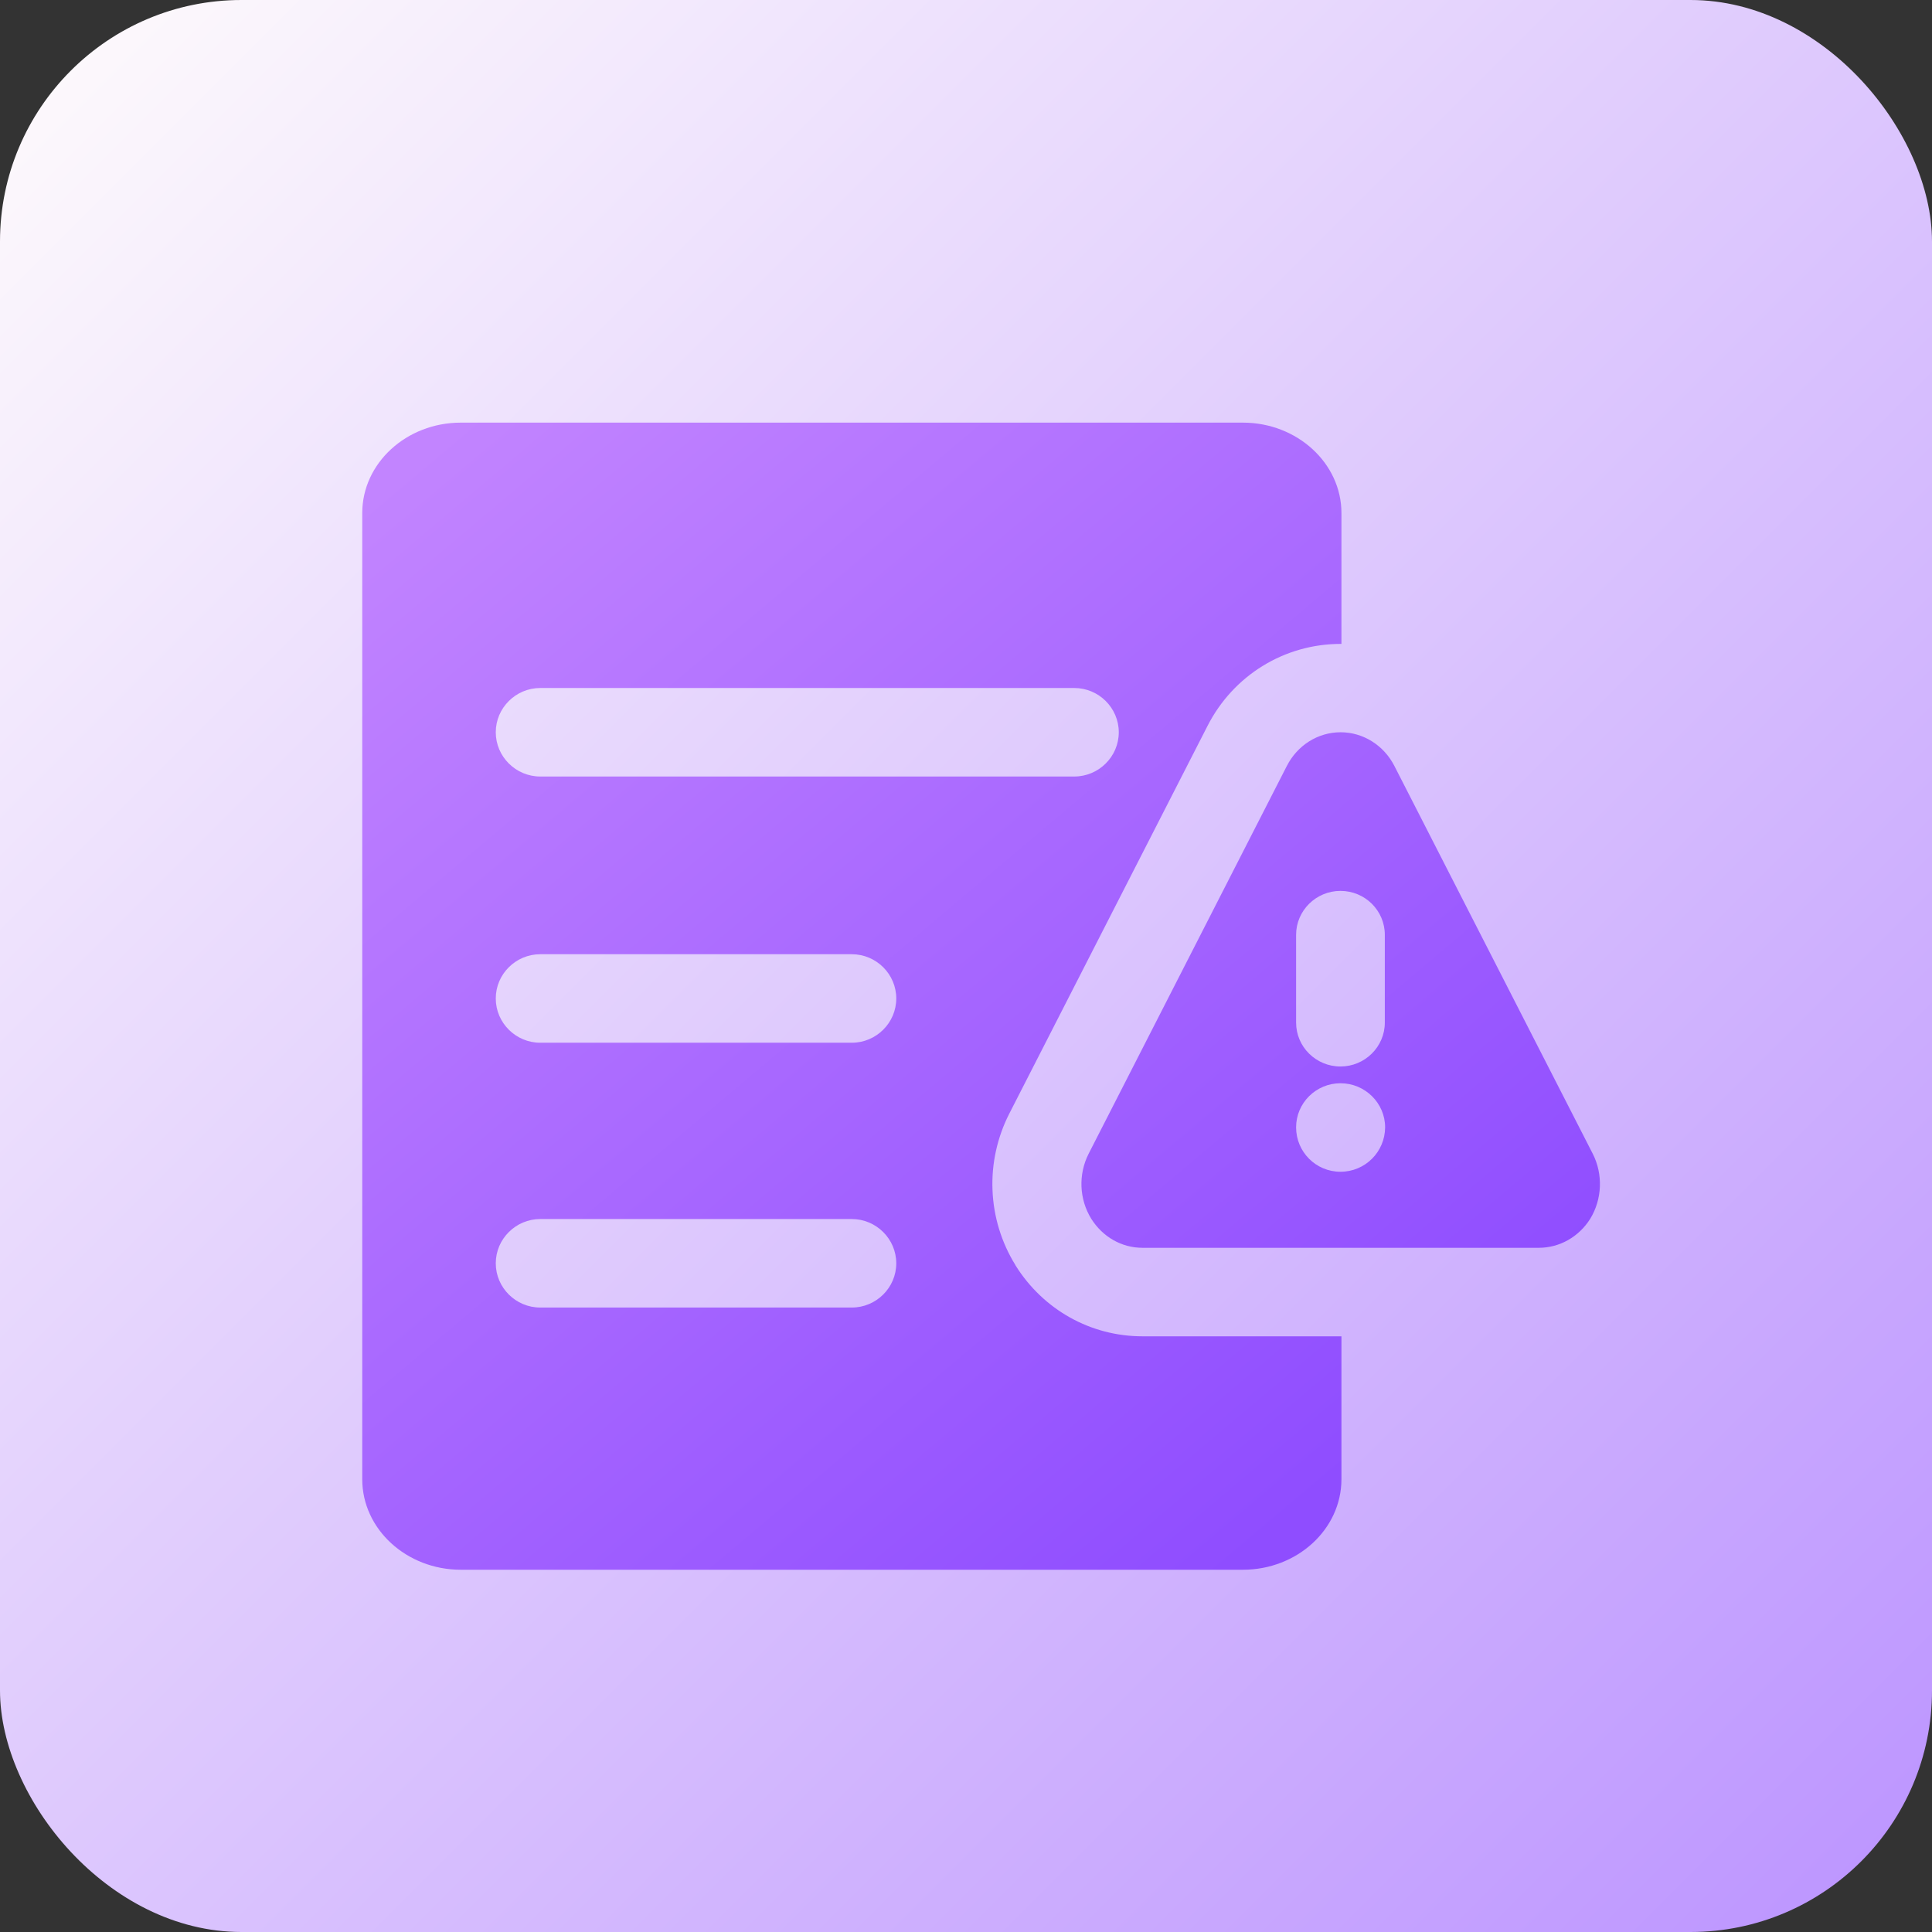
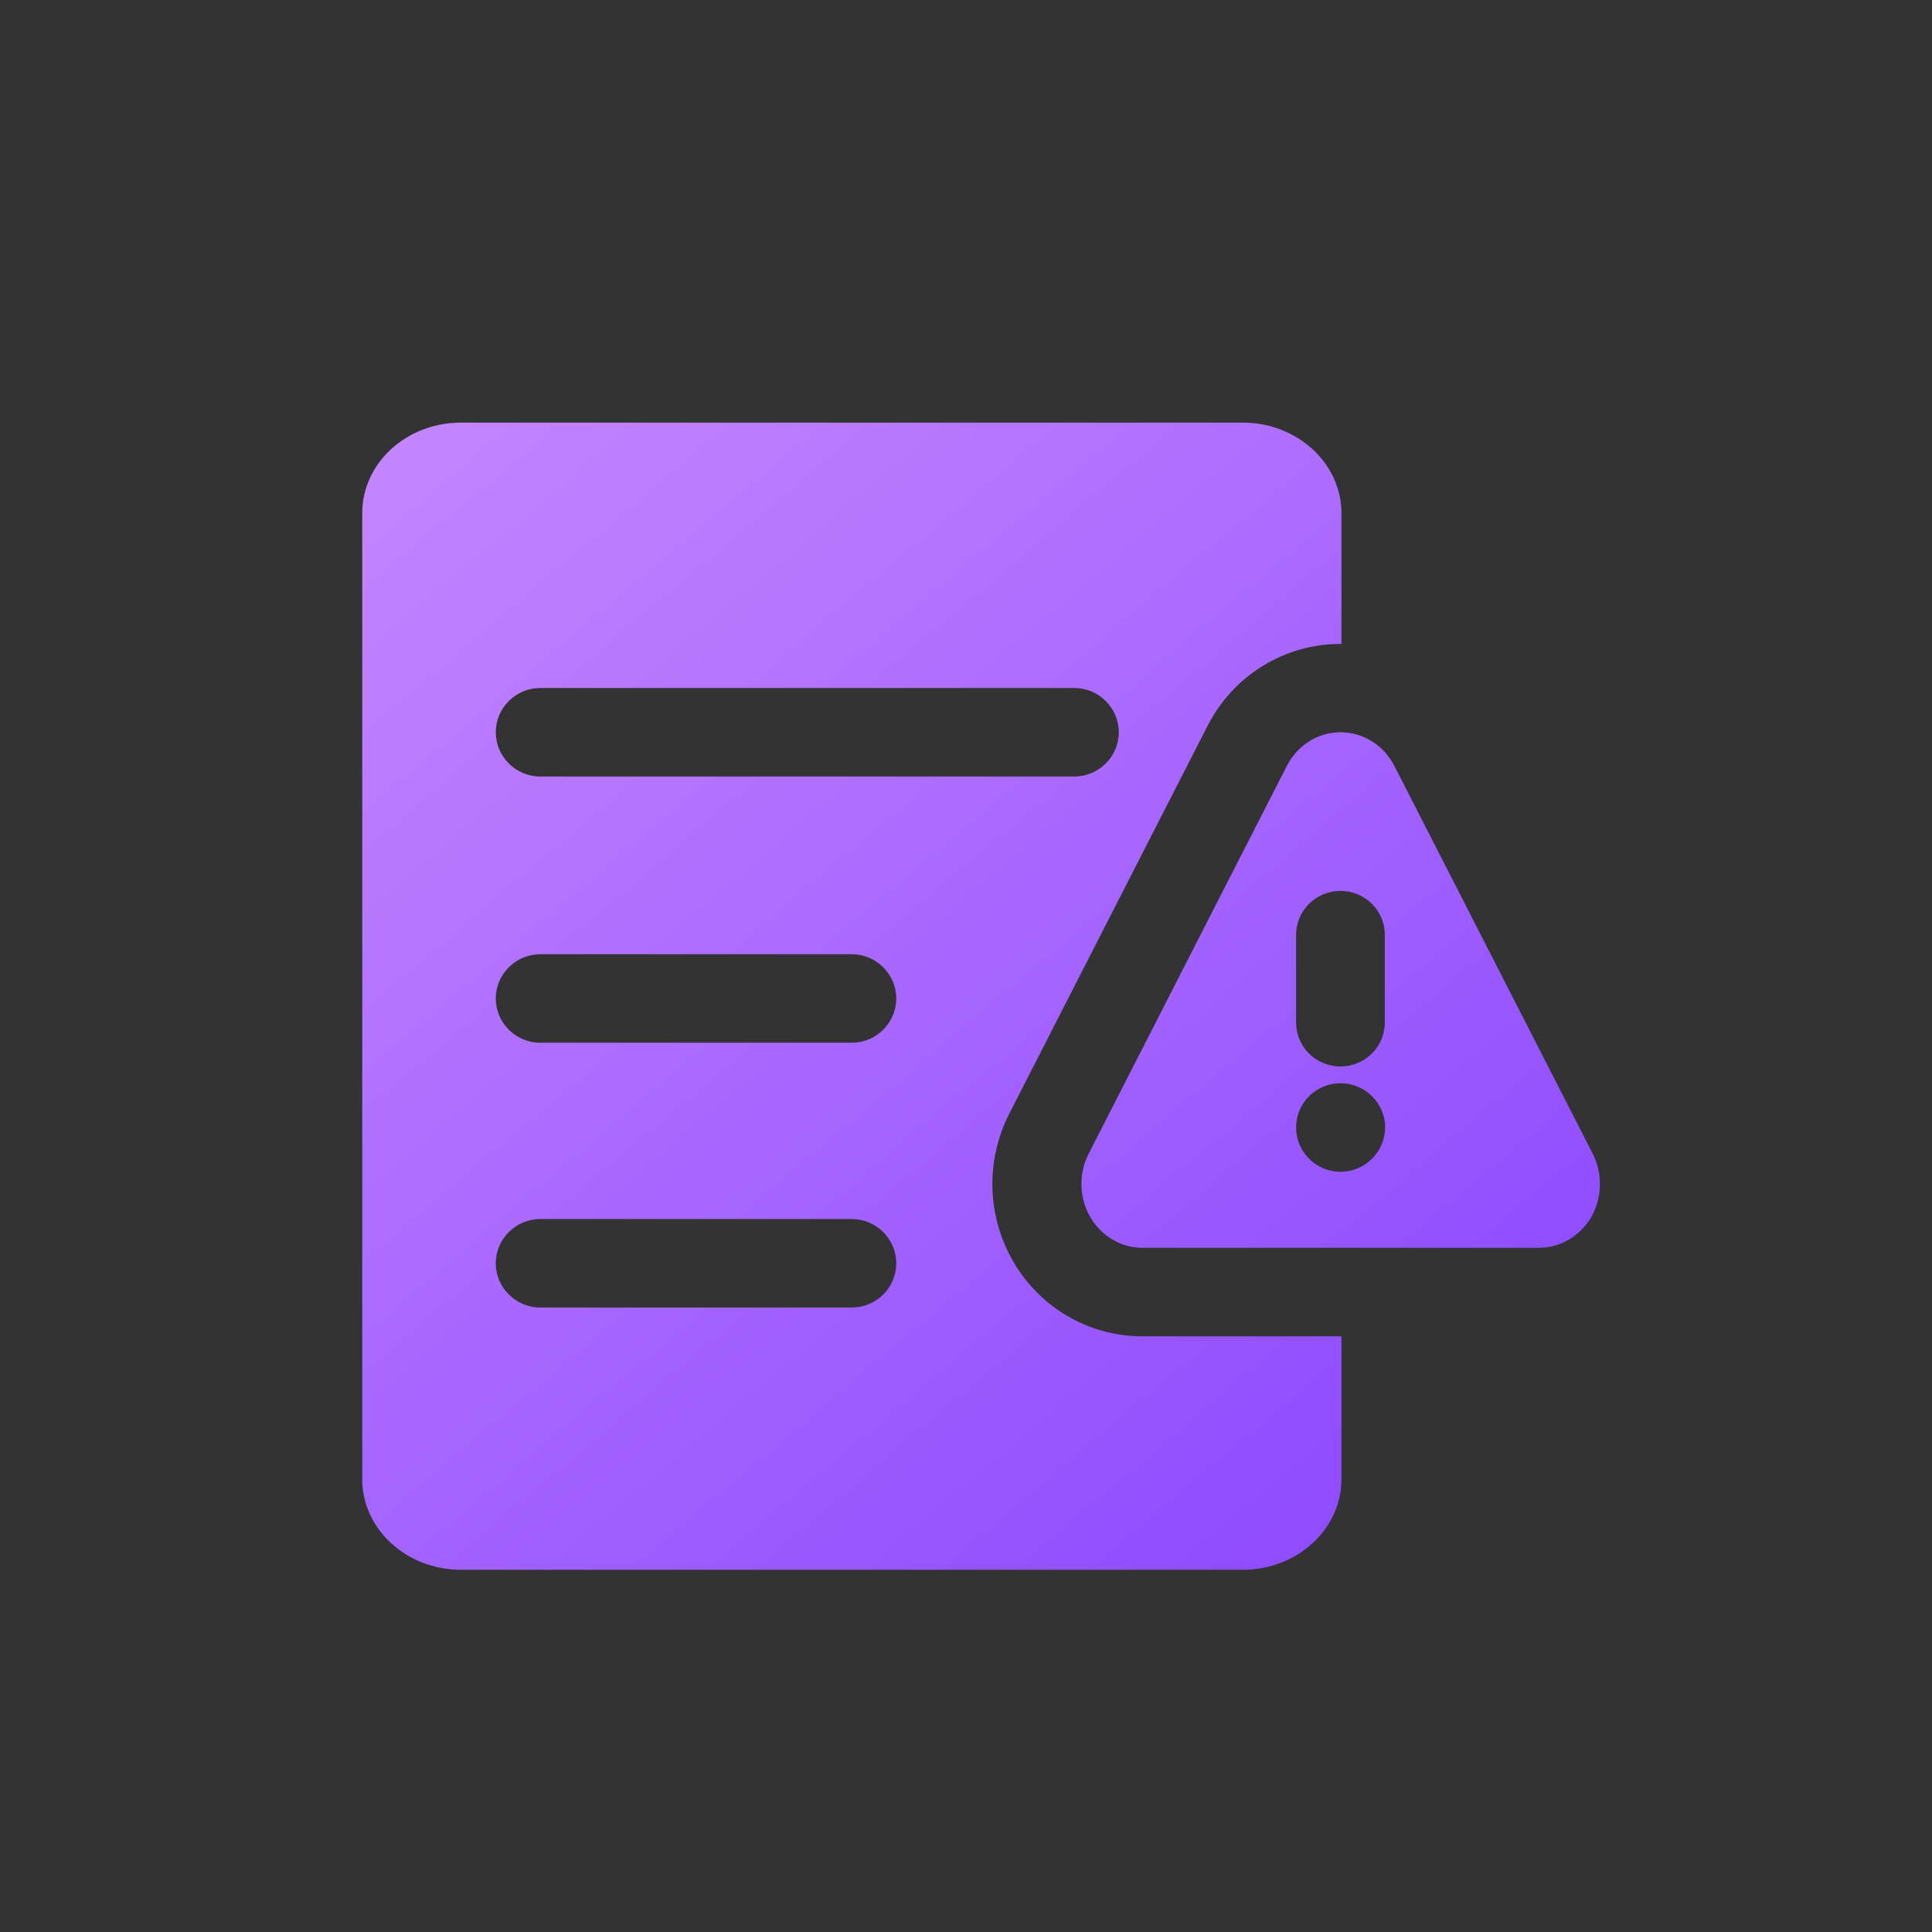
<svg xmlns="http://www.w3.org/2000/svg" width="64px" height="64px" viewBox="0 0 64 64" version="1.1">
  <rect x="0" y="0" width="64" height="64" fill="#333333" stroke="none" />
  <title>信探评估</title>
  <defs>
    <linearGradient x1="0%" y1="0%" x2="100%" y2="100%" id="linearGradient-1">
      <stop stop-color="#FFFCFC" offset="0%" />
      <stop stop-color="#BB93FF" offset="100%" />
    </linearGradient>
    <linearGradient x1="0%" y1="7.049%" x2="77.726%" y2="92.951%" id="linearGradient-2">
      <stop stop-color="#C284FF" offset="0%" />
      <stop stop-color="#8F4DFF" offset="100%" />
    </linearGradient>
  </defs>
  <g id="信探评估" stroke="none" stroke-width="1" fill="none" fill-rule="evenodd">
    <g id="编组">
-       <rect id="矩形备份-2" fill="url(#linearGradient-1)" x="0" y="0" width="64" height="64" rx="8" />
      <g id="fengxianpinggu" transform="translate(12, 14)" fill="url(#linearGradient-2)">
        <path d="M29.171,0 C30.972,0 32.437,1.347 32.437,2.996 L32.437,2.996 L32.437,7.33 L32.414,7.33 C30.548,7.33 28.857,8.37 28.001,10.046 L28.001,10.046 L21.431,22.896 C21.035,23.675 20.842,24.55 20.878,25.42 C20.911,26.3 21.173,27.157 21.634,27.903 L21.634,27.903 L21.643,27.922 C22.564,29.392 24.135,30.267 25.845,30.267 L25.845,30.267 L32.437,30.267 L32.437,34.999 C32.437,36.658 30.972,38 29.171,38 L29.171,38 L3.266,38 C1.465,38 0,36.653 0,35.004 L0,35.004 L0,2.996 C0,1.342 1.465,0 3.266,0 L3.266,0 Z M16.216,26.382 L5.897,26.382 C5.491,26.382 5.123,26.547 4.856,26.813 C4.588,27.079 4.423,27.445 4.423,27.848 C4.423,28.655 5.086,29.314 5.897,29.314 L5.897,29.314 L16.216,29.314 C16.622,29.314 16.99,29.149 17.257,28.884 C17.525,28.618 17.69,28.251 17.69,27.848 C17.69,27.042 17.027,26.382 16.216,26.382 L16.216,26.382 Z M32.409,10.257 C33.156,10.257 33.842,10.688 34.192,11.375 L34.192,11.375 L40.762,24.22 C41.107,24.898 41.075,25.723 40.679,26.373 C40.301,26.973 39.665,27.335 38.974,27.335 L38.974,27.335 L25.845,27.335 C25.154,27.335 24.527,26.973 24.149,26.373 C23.748,25.723 23.716,24.903 24.062,24.22 L24.062,24.22 L30.627,11.375 C30.977,10.688 31.658,10.257 32.409,10.257 Z M32.405,21.884 C31.599,21.884 30.935,22.534 30.935,23.345 C30.935,24.156 31.589,24.816 32.405,24.816 C33.22,24.816 33.879,24.161 33.884,23.345 C33.884,22.543 33.22,21.884 32.405,21.884 Z M32.405,15.512 C31.599,15.512 30.935,16.162 30.935,16.968 L30.935,16.968 L30.935,19.873 C30.935,20.679 31.594,21.329 32.405,21.329 C33.211,21.329 33.874,20.679 33.874,19.873 L33.874,19.873 L33.874,16.968 C33.874,16.162 33.216,15.512 32.405,15.512 Z M16.216,17.61 L5.897,17.61 C5.491,17.61 5.123,17.775 4.856,18.04 C4.588,18.306 4.423,18.672 4.423,19.076 C4.423,19.882 5.086,20.542 5.897,20.542 L5.897,20.542 L16.216,20.542 C16.622,20.542 16.99,20.377 17.257,20.111 C17.525,19.845 17.69,19.479 17.69,19.076 C17.69,18.269 17.027,17.61 16.216,17.61 L16.216,17.61 Z M23.587,8.791 L5.897,8.791 C5.491,8.791 5.123,8.956 4.856,9.222 C4.588,9.487 4.423,9.854 4.423,10.257 C4.423,11.063 5.086,11.723 5.897,11.723 L5.897,11.723 L23.587,11.723 C23.993,11.723 24.361,11.558 24.628,11.292 C24.896,11.027 25.061,10.66 25.061,10.257 C25.061,9.451 24.398,8.791 23.587,8.791 L23.587,8.791 Z" id="形状结合" />
      </g>
    </g>
  </g>
</svg>